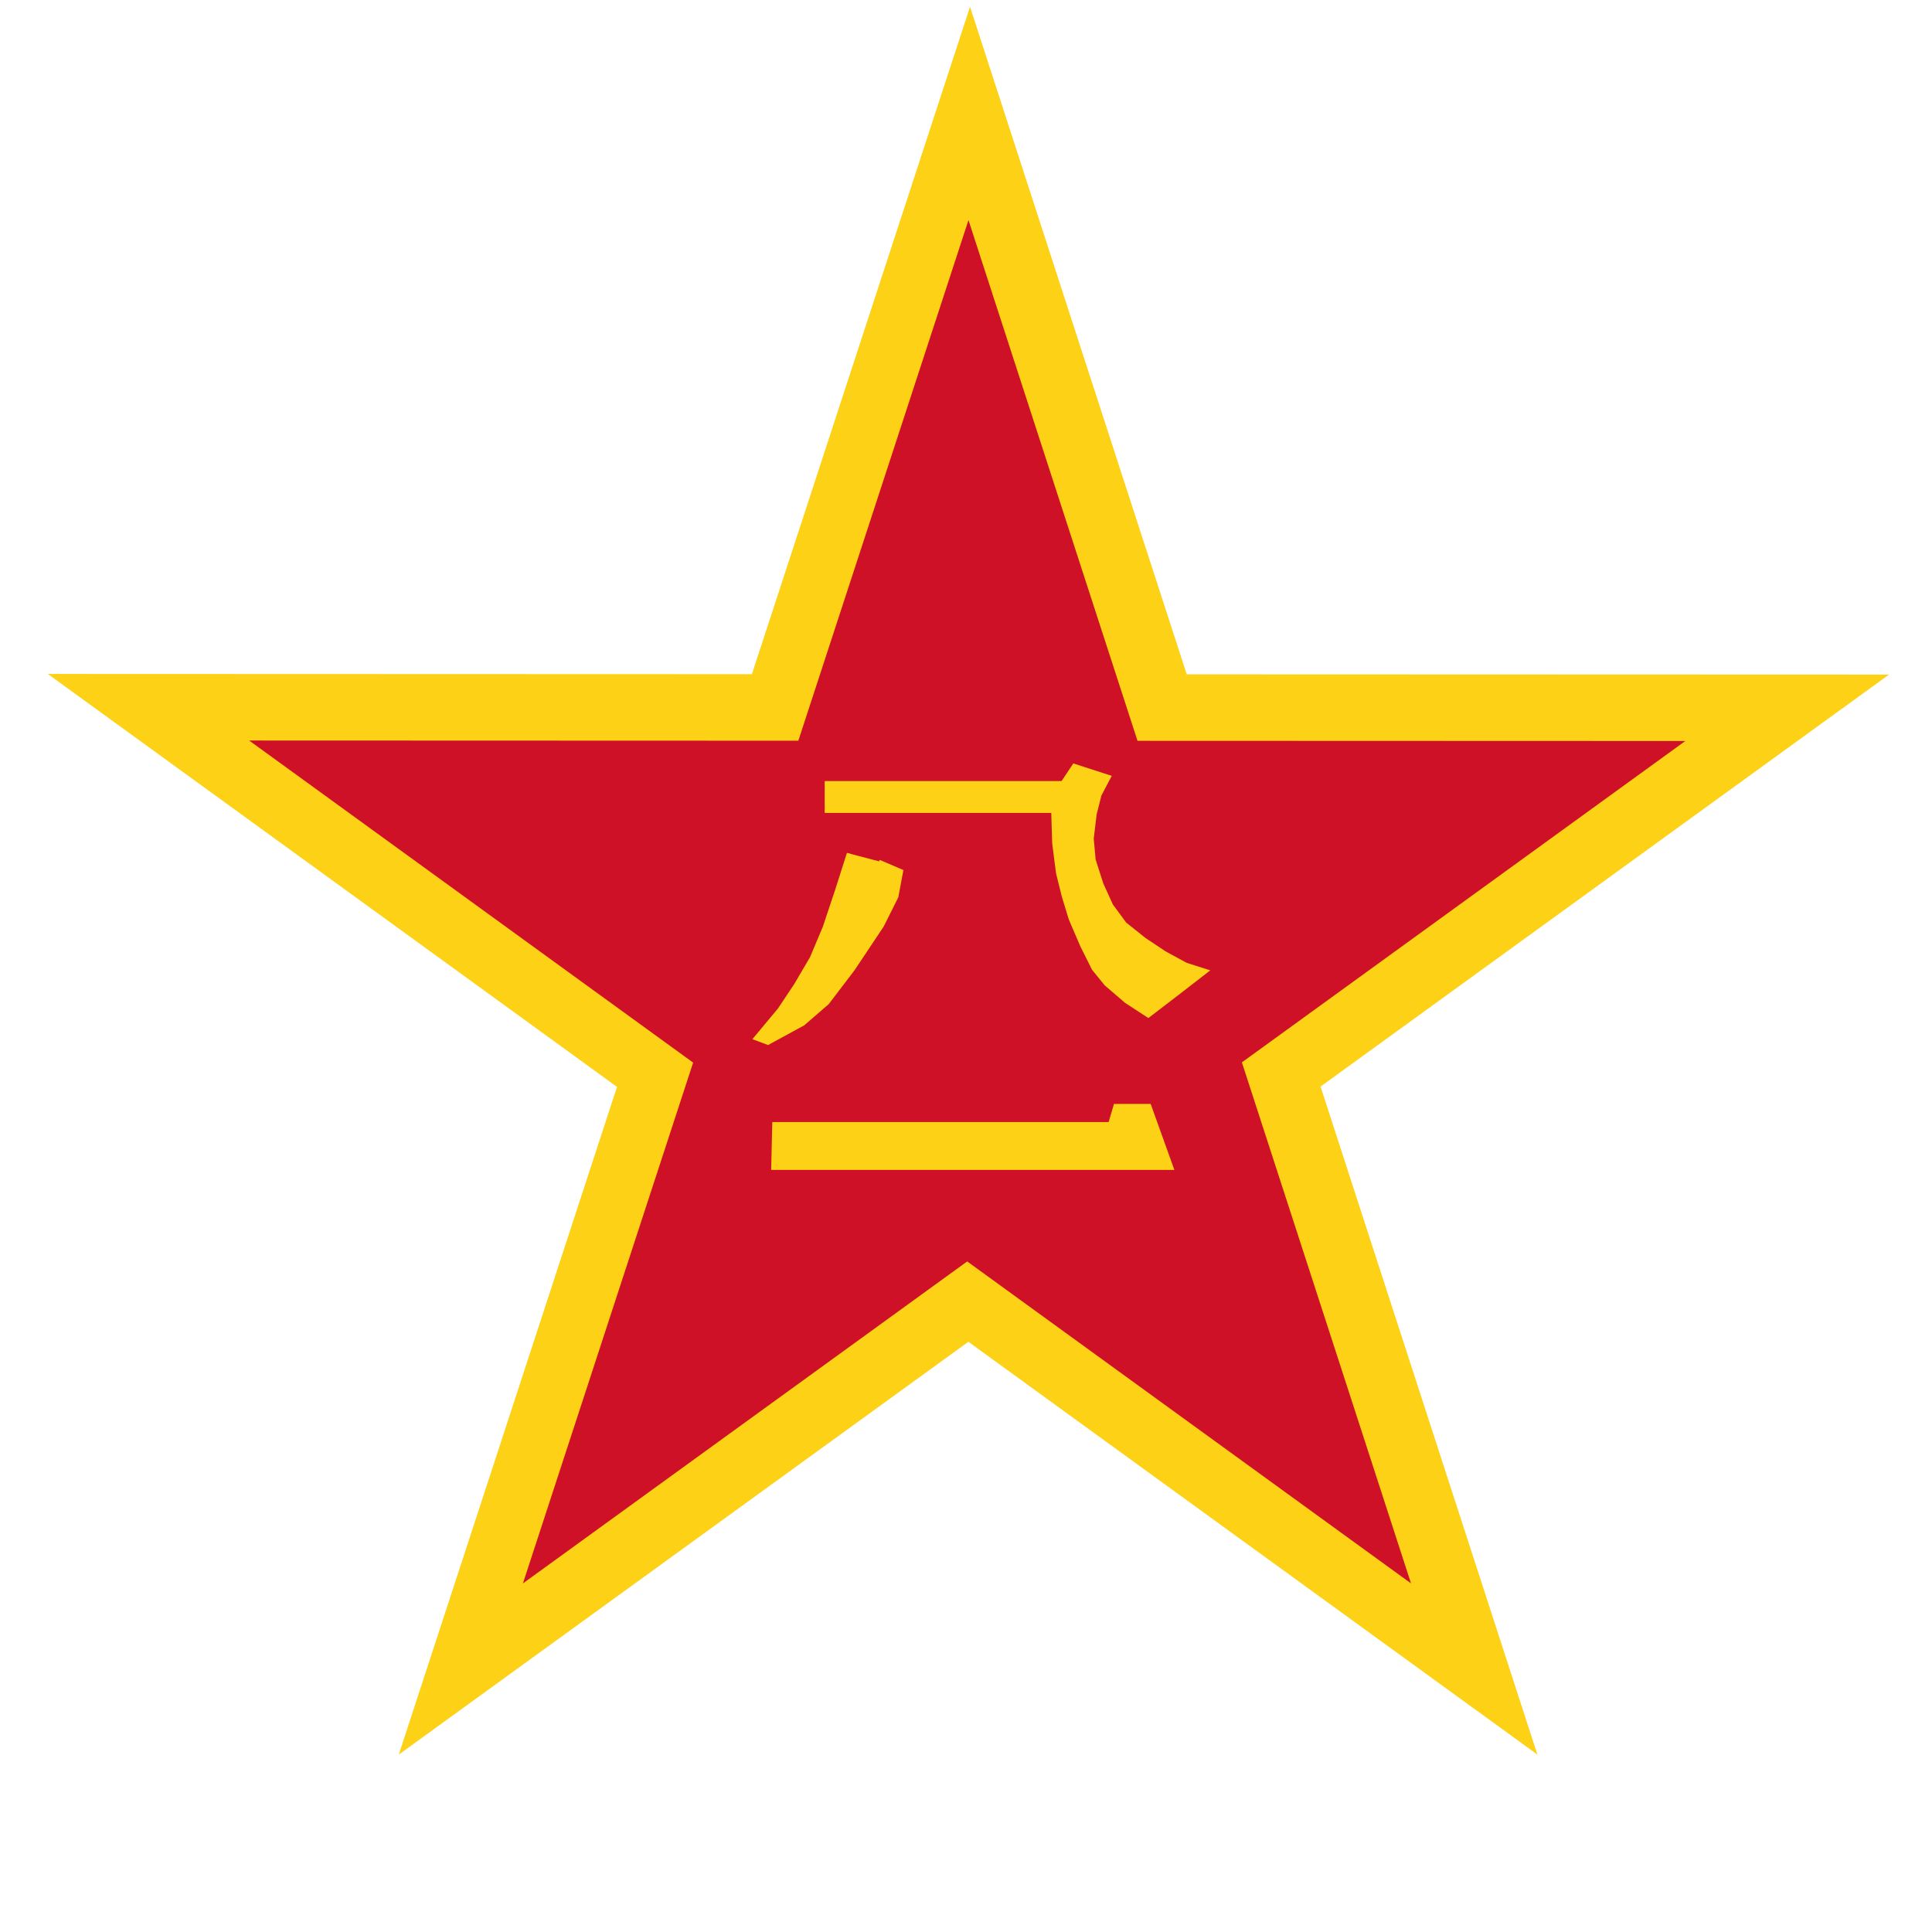
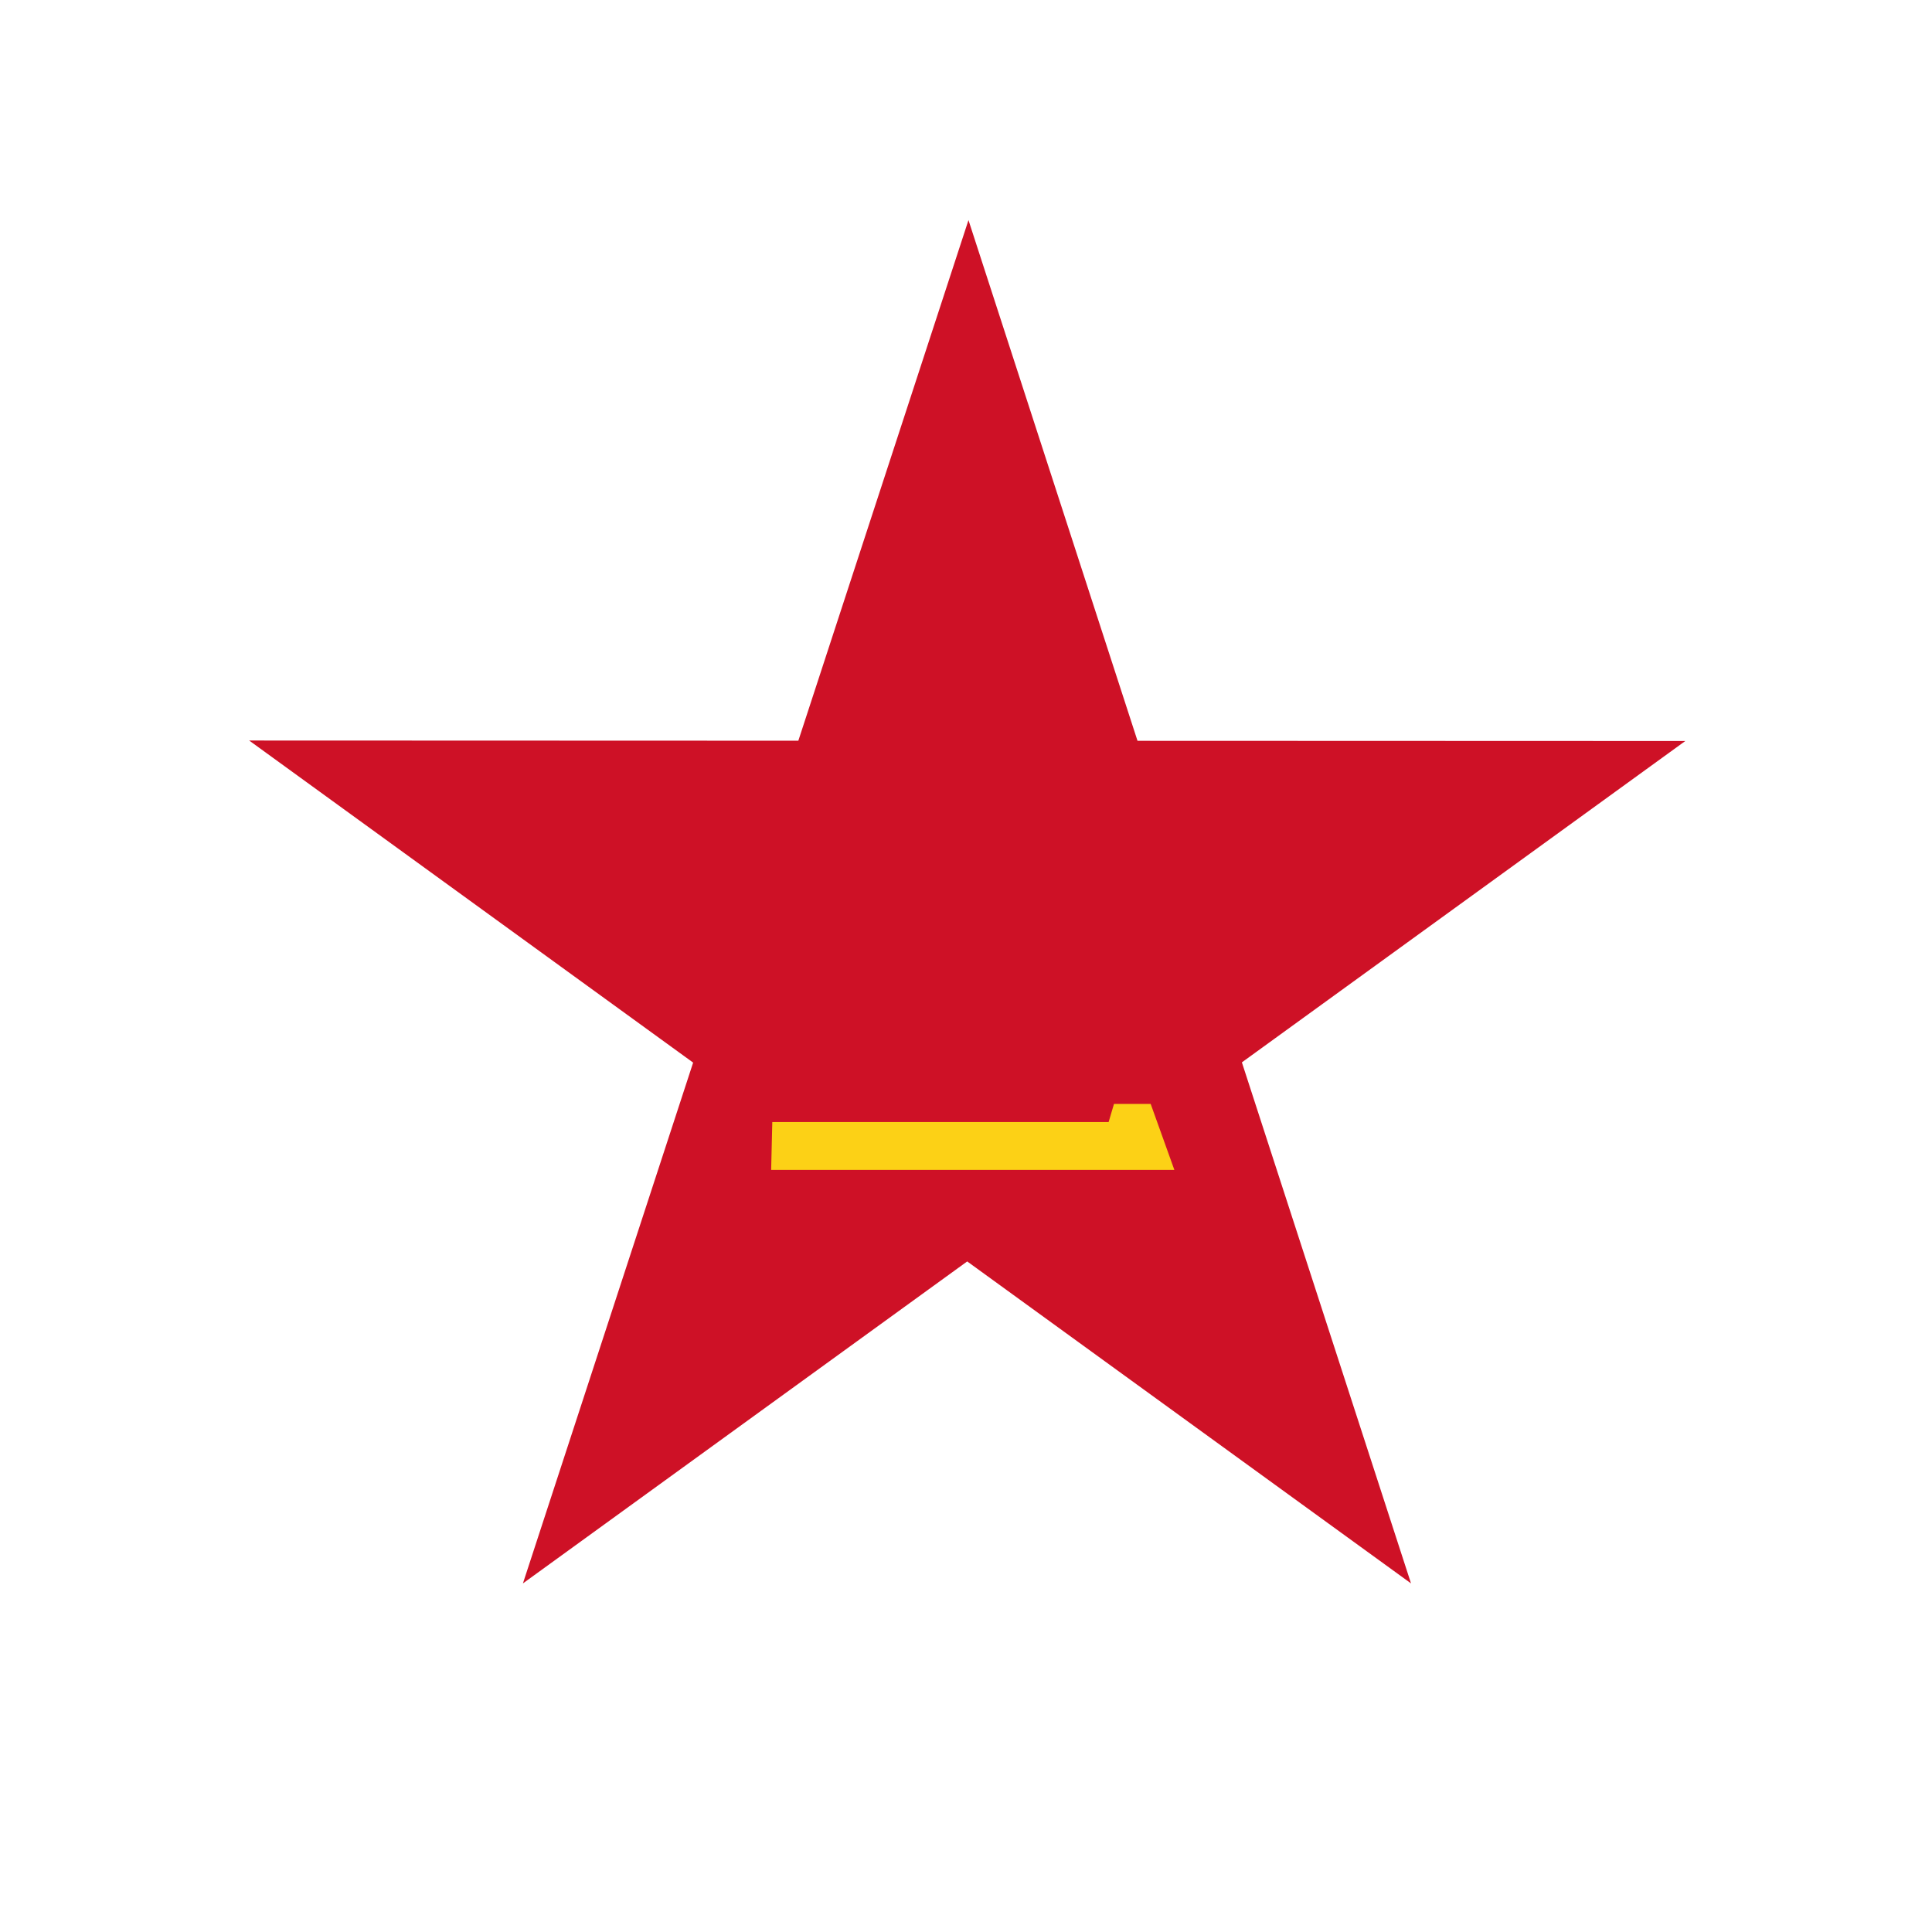
<svg xmlns="http://www.w3.org/2000/svg" xmlns:xlink="http://www.w3.org/1999/xlink" id="svg" width="600" height="600">
  <defs id="defs">
    <symbol id="symbol1">
      <path style="fill:rgb(255,255,255);fill-opacity:1;stroke:rgb(0,0,0);stroke-opacity:1;" points="235.333 345.333,339.667 345.333,341.333 341,352 341,359 356,235 356" id="polygon" transform="matrix(1,0,0,1.3,5,-99.97)" d="M 235.333 345.333 L 339.667 345.333 L 341.333 341 L 352 341 L 359 356 L 235 356 Z" />
    </symbol>
    <symbol id="symbol" />
    <symbol overflow="visible" id="symbol2">
      <path fill="#FCD116" stroke="#FCD116" stroke-dasharray="none" transform="matrix(1,0,0,1,-0.333,15.334)" d="M 270.707 247.475 L 237.626 302.525 L 232.323 308.586 L 240.404 305.808 L 251.263 300 L 261.616 287.626 L 268.434 277.273 L 273.232 269.697 L 277.778 262.374 L 282.576 252.778 " id="eight" />
    </symbol>
  </defs>
-   <path style="fill:#FCD116;fill-opacity:1;stroke:#FCD116;stroke-opacity:1;stroke-width:0;" id="LargeStar" d="M 13.6 206.8L 585.4 207L 122.6 542.4L 300 -0.4L 476.2 542.4C 476.2 542.4 476.2 542.4 13.6 206.8Z" transform="matrix(1,0,0,1,1.25,2.5)" />
  <path style="fill:#CE1126;fill-opacity:1;stroke:#CE1126;stroke-opacity:1;stroke-width:0;" id="SmallStar" d="M 13.6 206.8L 585.4 207L 122.6 542.4L 300 -0.4L 476.2 542.4C 476.2 542.4 476.2 542.4 13.6 206.8Z" transform="matrix(0.78,0,0,0.78,66.77,68.67)" />
  <path xlink:href="#symbol1" id="one" style="fill:#FCD116;fill-opacity:1;stroke:#FCD116;stroke-opacity:1;" d="M 240.333 348.963 L 344.667 348.963 L 346.333 343.33 L 357 343.33 L 364 362.83 L 240 362.83 Z" />
-   <polyline points="259 242,341 242,345 236,357.333 240,354 246.333,352.333 253,351.333 261.333,352 268.667,354.667 277,358 284.333,362.667 290.667,369.333 296,376.333 300.667,383.667 304.667,391 307,380.667 315,370.667 322.667,363 317.667,356 311.667,351.667 306.333,347.667 298.333,343.667 289,341.333 281.333,339.333 273.333,338 263,337.667 252,319 252,303.667 252,290.333 252,279 252,259 252" fill="#FCD116" stroke="#FCD116" stroke-opacity="1" stroke-dasharray="none" id="polyline" transform="matrix(0.9,0,0,0.9,23.017,25.217)" />
-   <polyline points="264.5 266.5,261 277.5,257 289.5,253 299,248 307.5,243 315,235.5 324,239.5 325.5,250.5 319.5,258 313,266 302.5,275 289,279.5 280,281 272,274 269" fill="#FCD116" stroke="#FCD116" stroke-opacity="1" stroke-dasharray="none" id="polyline1" transform="matrix(1,0,0,1,-1,-1.5)" />
</svg>